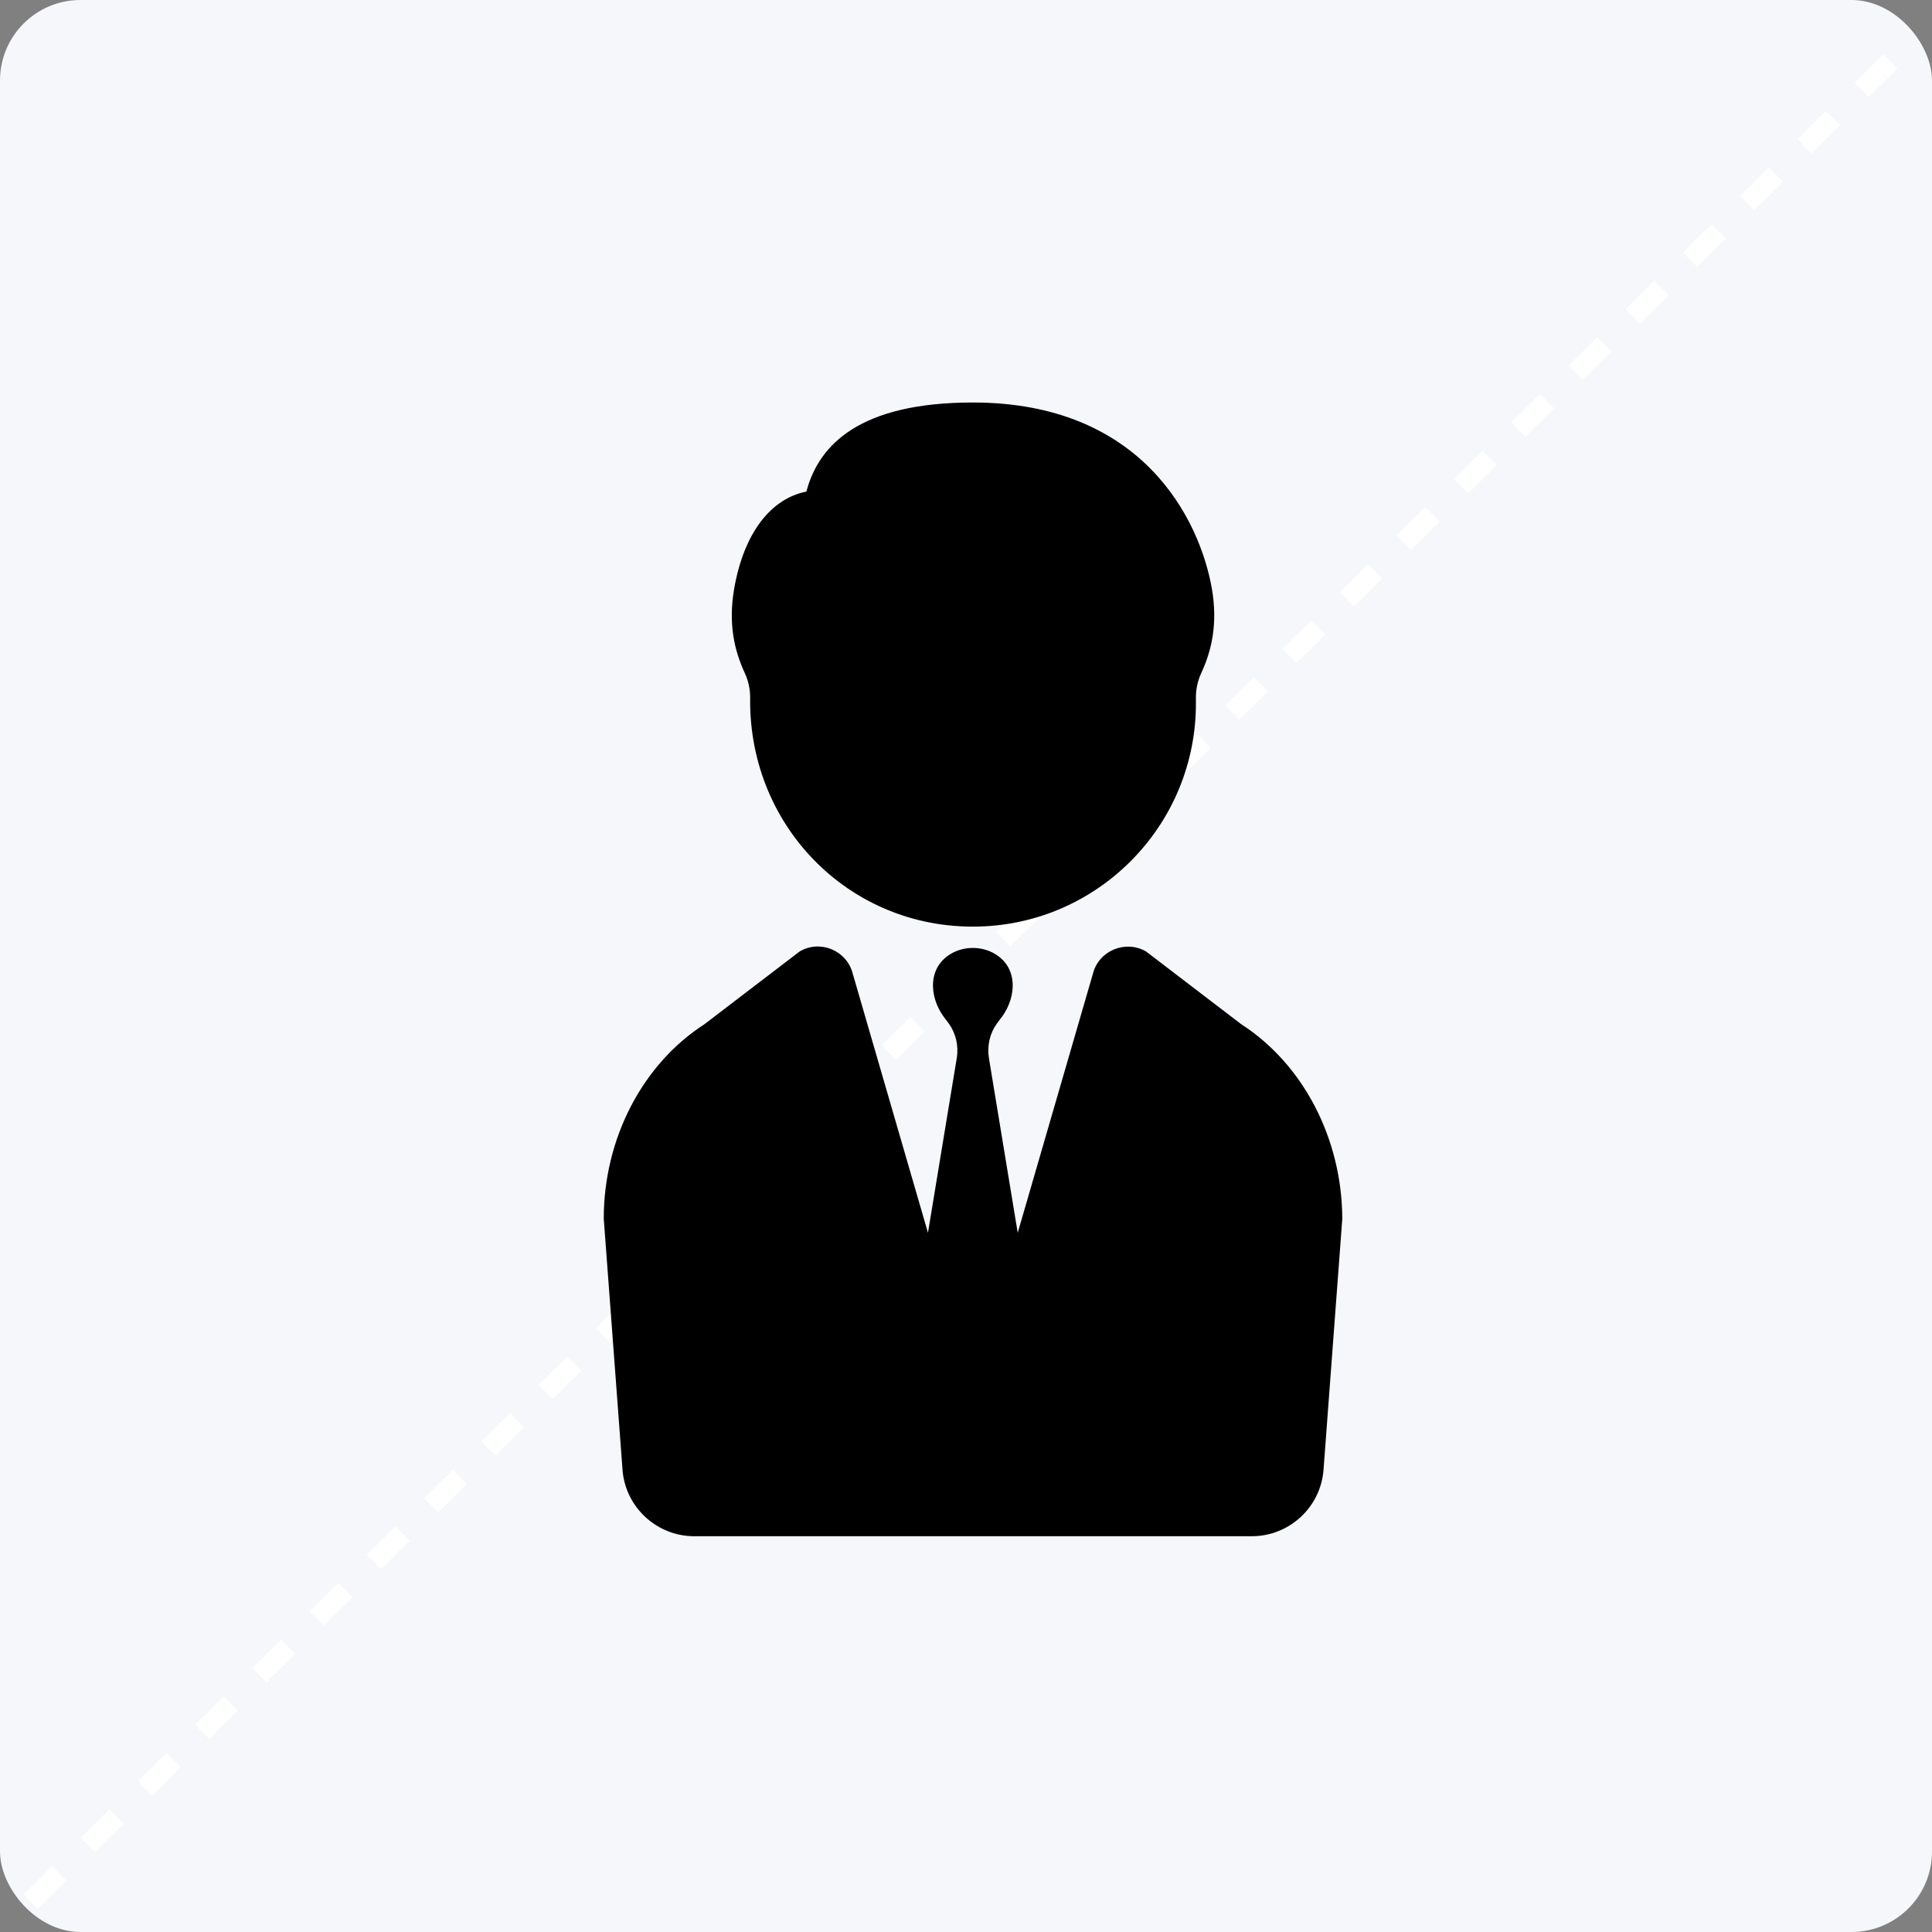
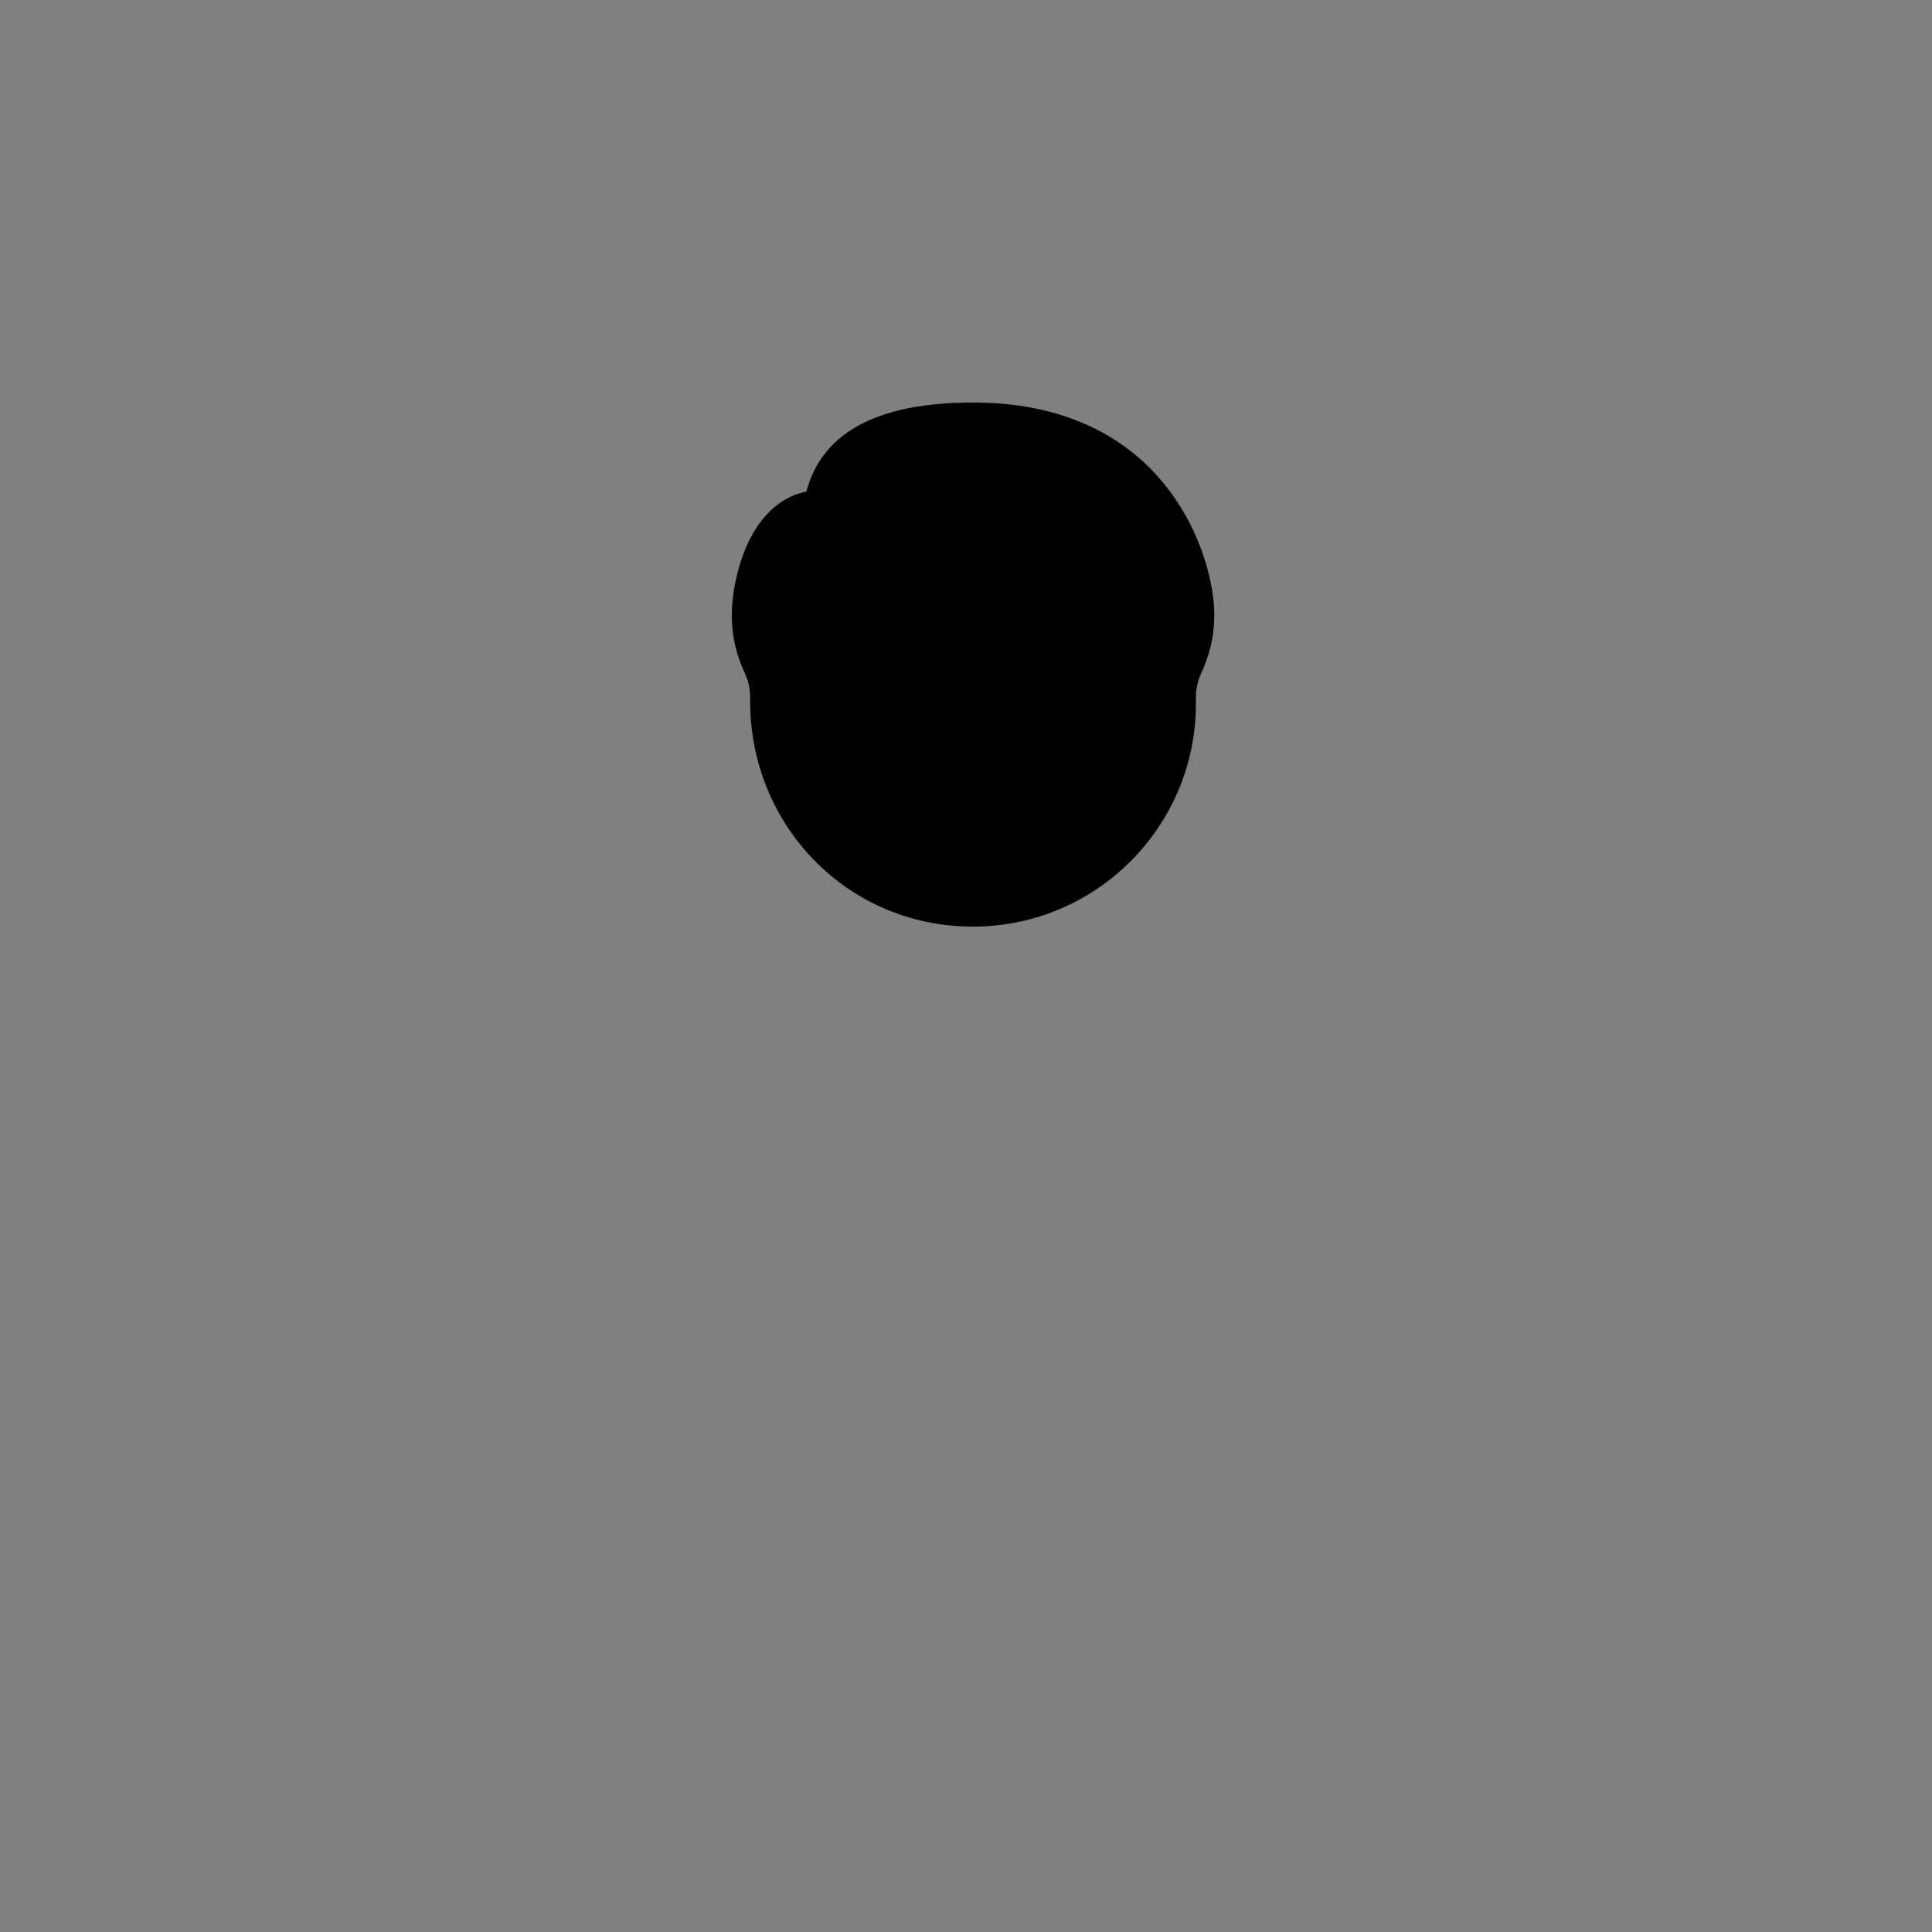
<svg xmlns="http://www.w3.org/2000/svg" fill="none" viewBox="0 0 48 48" height="48" width="48">
  <rect x="0" y="0" width="48" height="48" fill="#808080" stroke="none" />
-   <rect fill="#F6F7FA" rx="2" height="48" width="48" />
  <g style="mix-blend-mode:difference">
-     <path stroke-dasharray="1 1" stroke-width="0.5" stroke="white" d="M0.76 47.245L47.404 1.092" />
-   </g>
-   <path fill="black" d="M30.835 25.444L28.472 23.638C27.965 23.347 27.307 23.613 27.157 24.179L25.285 30.628L24.569 26.285C24.52 25.977 24.594 25.669 24.769 25.427L24.894 25.261C25.26 24.762 25.31 23.996 24.653 23.663C24.353 23.514 23.987 23.514 23.687 23.663C23.03 23.996 23.08 24.762 23.446 25.261L23.571 25.427C23.746 25.669 23.821 25.977 23.771 26.285L23.055 30.628L21.183 24.179C21.033 23.613 20.376 23.339 19.868 23.638L17.505 25.444C15.957 26.442 15 28.29 15 30.279L15.466 36.511C15.533 37.443 16.315 38.167 17.247 38.167H31.102C32.034 38.167 32.816 37.443 32.883 36.511L33.349 30.279C33.34 28.29 32.383 26.443 30.835 25.444L30.835 25.444Z" />
+     </g>
  <path fill="black" d="M18.637 17.323V17.356C18.604 20.601 21.217 23.18 24.462 23.014C27.383 22.865 29.712 20.443 29.712 17.481V17.323C29.712 17.123 29.754 16.923 29.837 16.74C30.112 16.149 30.253 15.492 30.112 14.643C29.812 12.904 28.381 10 24.17 10C21.375 10 20.343 11.04 20.035 12.213C19.153 12.388 18.479 13.237 18.237 14.643C18.096 15.5 18.237 16.149 18.512 16.74C18.595 16.923 18.637 17.123 18.637 17.323L18.637 17.323Z" />
</svg>